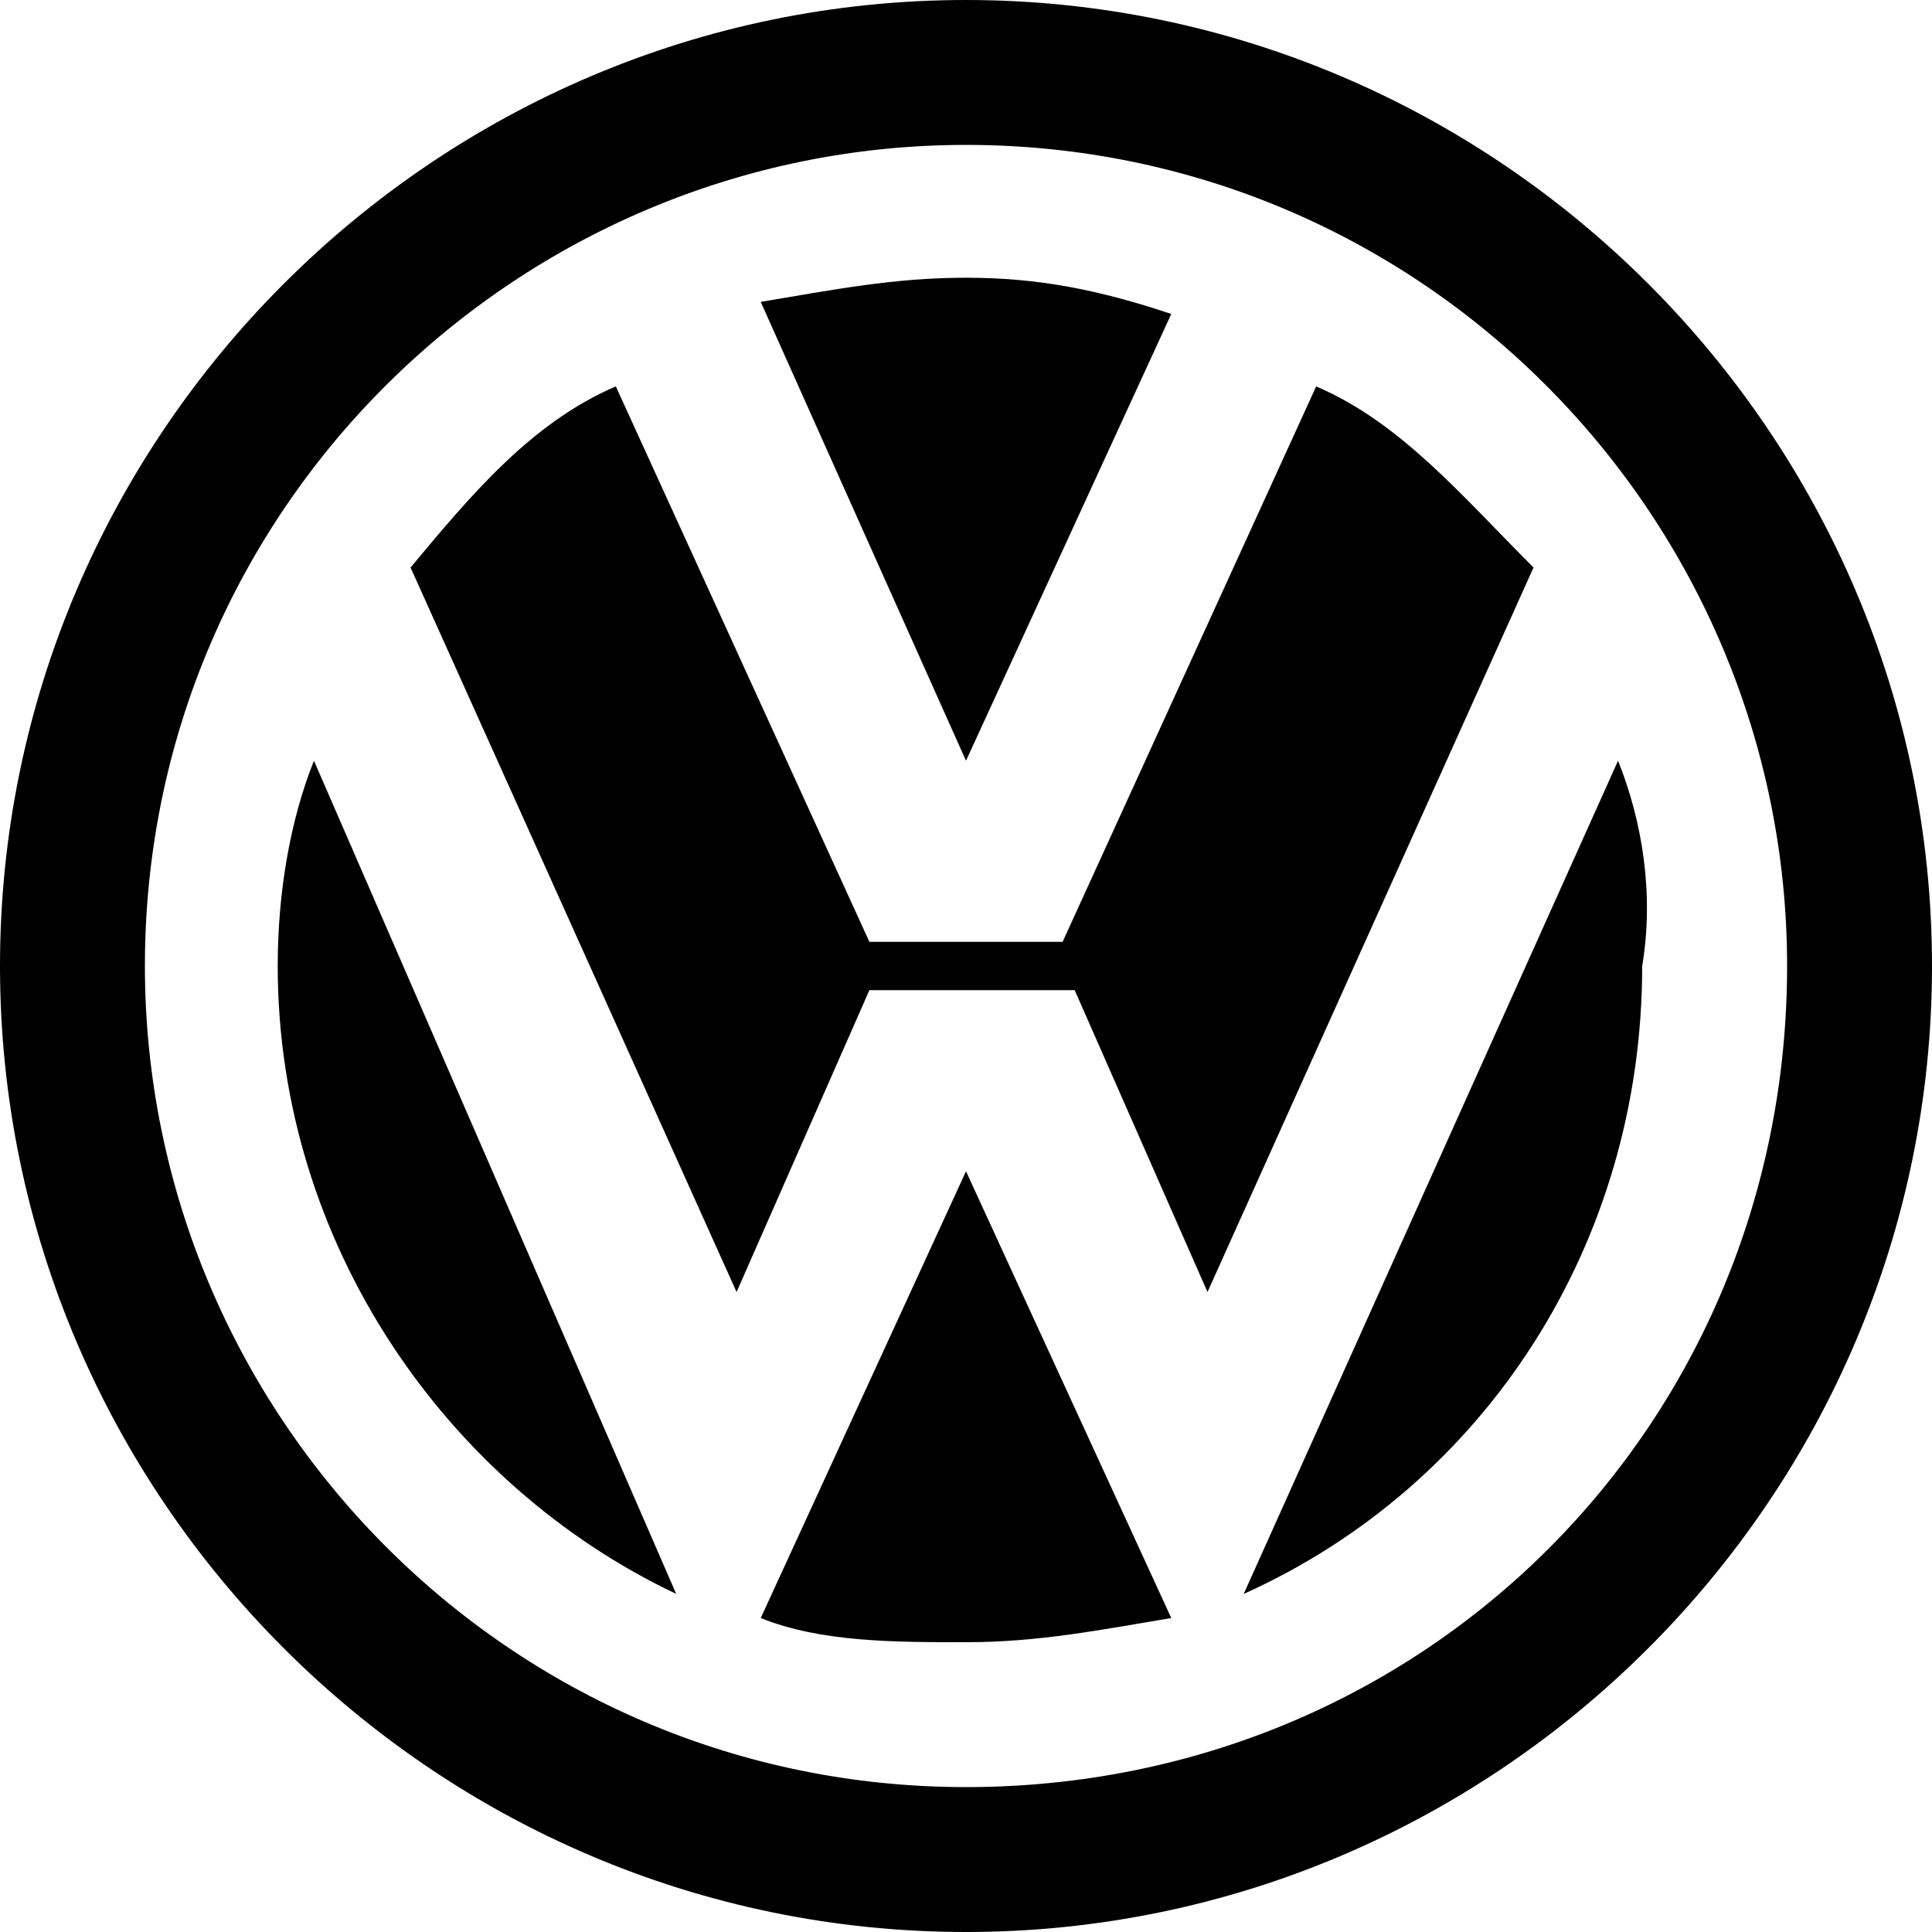
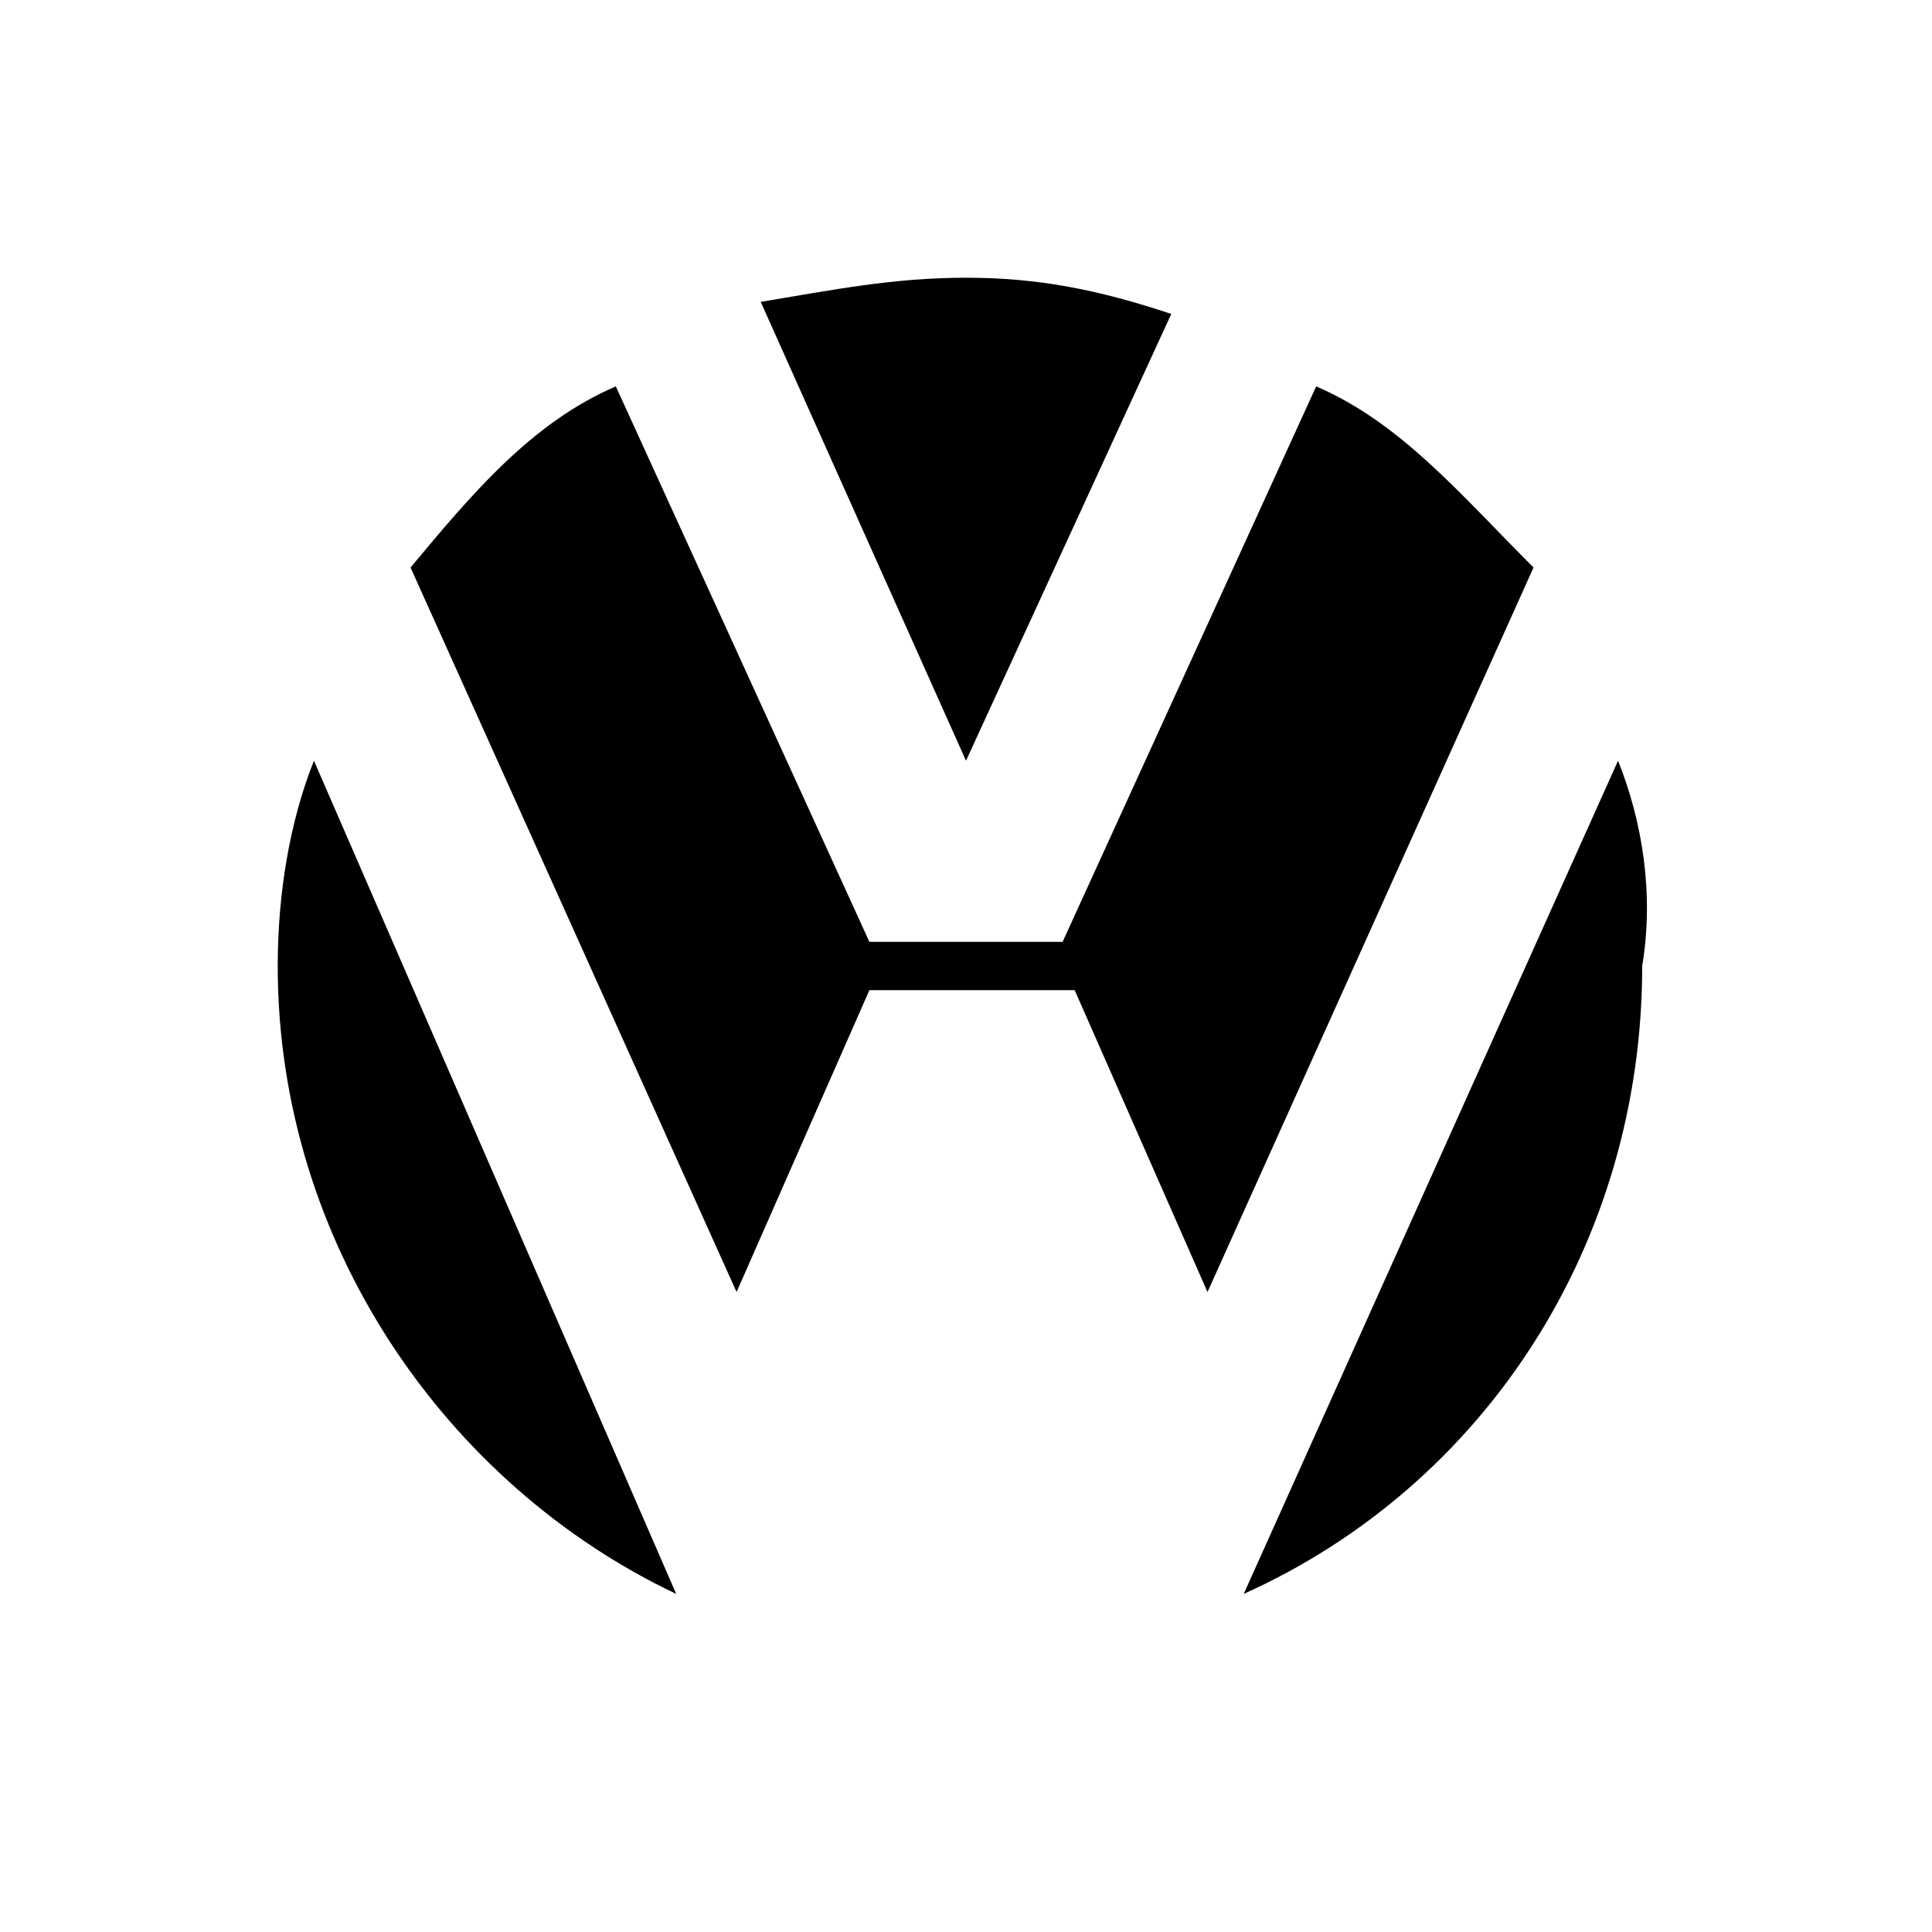
<svg xmlns="http://www.w3.org/2000/svg" version="1.1" viewBox="0 0 16 16" xml:space="preserve">
-   <path d="m6.3 13.4c0.5 0.2 1.1 0.2 1.7 0.2s1.1-0.1 1.7-0.2l-1.7-3.7-1.7 3.7z" />
  <path d="M2.3,8c0,2.3,1.4,4.3,3.3,5.2L2.6,6.3C2.4,6.8,2.3,7.4,2.3,8z" />
  <path d="m9.7 2.6c-0.6-0.2-1.1-0.3-1.7-0.3s-1.1 0.1-1.7 0.2l1.7 3.8 1.7-3.7z" />
  <path d="m13.4 6.3l-3.1 6.9c2-0.9 3.3-2.9 3.3-5.2 0.1-0.6 0-1.2-0.2-1.7z" />
  <path d="M10.9,3.2L8.8,7.8H7.2L5.1,3.2C4.4,3.5,3.9,4.1,3.4,4.7l2.7,6l1.1-2.5h1.7l1.1,2.5l2.7-6C12.1,4.1,11.6,3.5,10.9,3.2z" />
-   <path d="m8 0c-4.4 0-8 3.6-8 8s3.6 8 8 8 8-3.6 8-8-3.6-8-8-8zm0 14.8c-3.8 0-6.8-3.1-6.8-6.8 0-3.8 3.1-6.8 6.8-6.8 3.8 0 6.8 3.1 6.8 6.8 0 3.8-3 6.8-6.8 6.8z" />
</svg>